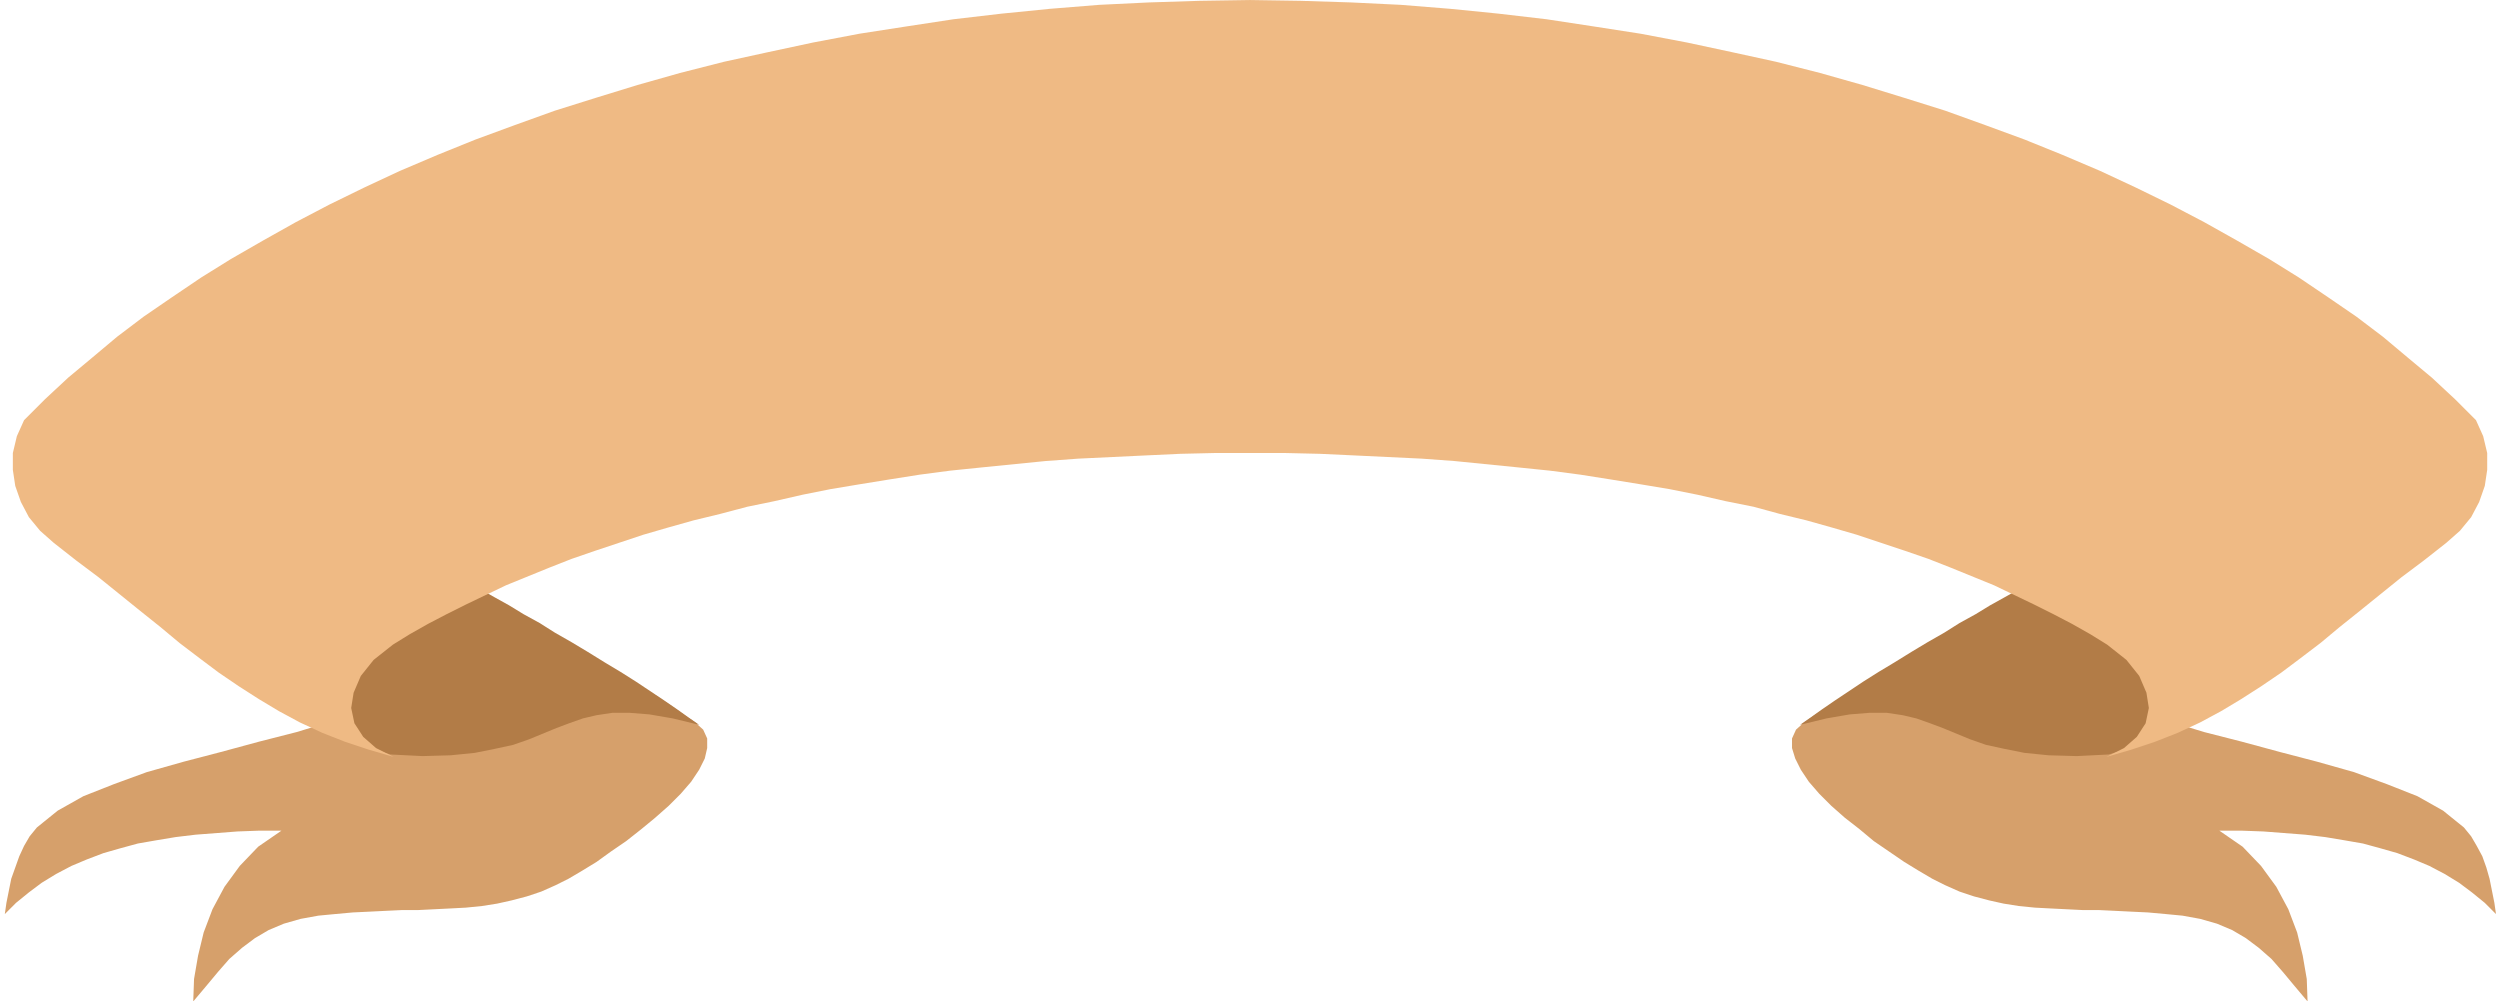
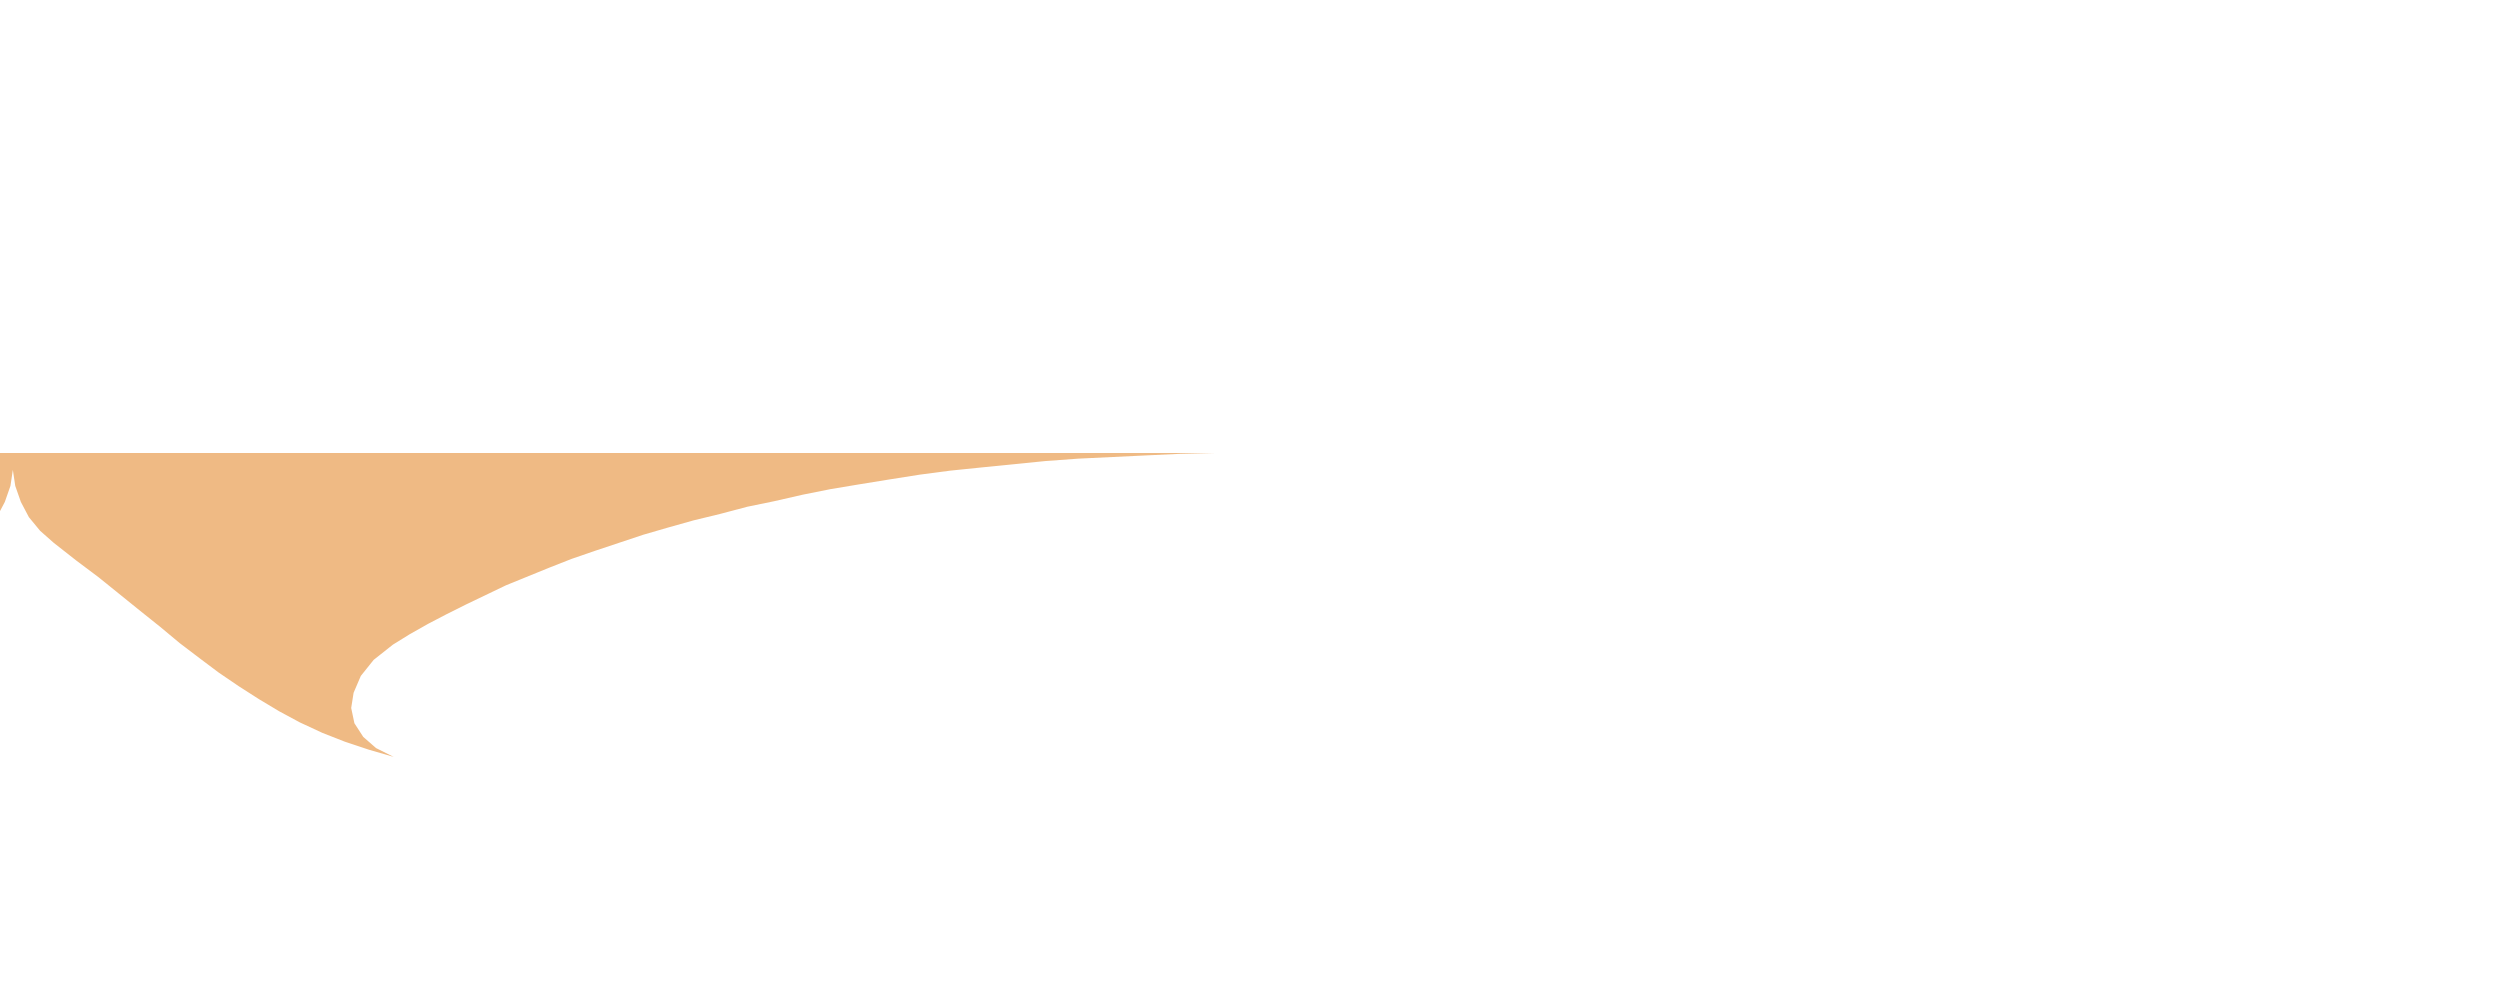
<svg xmlns="http://www.w3.org/2000/svg" width="3.118in" height="1.249in" fill-rule="evenodd" stroke-linecap="round" preserveAspectRatio="none" viewBox="0 0 3118 1249">
  <style>.pen1{stroke:none}</style>
-   <path d="m867 901 10 9 5 11v12l-3 13-7 14-10 15-13 15-15 15-17 15-17 14-19 15-19 13-18 13-18 11-17 10-16 8-18 8-18 6-19 5-18 4-19 3-20 2-19 1-20 1-20 1h-20l-21 1-20 1-21 1-22 2-21 2-22 4-21 6-19 8-17 10-16 12-16 14-14 16-15 18-16 19 1-28 5-29 7-29 11-29 15-28 19-26 23-24 29-20h-28l-27 1-26 2-26 2-25 3-24 4-23 4-22 6-21 6-21 8-19 8-19 10-18 11-16 12-16 13-14 14 2-14 3-15 3-15 5-14 5-14 6-13 7-12 9-11 26-21 32-18 38-15 41-15 46-13 46-12 48-13 47-12 46-14 43-15 39-17 34-20 27-22 20-26 11-30 2-35 1 1 6 3 11 6 14 8 17 9 19 12 22 12 22 14 24 14 24 14 23 14 23 14 21 13 19 13 16 11 13 9zm1383 0-10 9-5 11v12l4 13 7 14 10 15 13 15 15 15 17 15 18 14 18 15 19 13 19 13 18 11 17 10 16 8 18 8 18 6 19 5 18 4 19 3 20 2 19 1 20 1 20 1h20l21 1 20 1 21 1 22 2 21 2 22 4 21 6 19 8 17 10 16 12 16 14 14 16 15 18 16 19-1-28-5-29-7-29-11-29-15-28-19-26-23-24-29-20h28l27 1 26 2 26 2 25 3 24 4 23 4 22 6 21 6 21 8 19 8 19 10 18 11 16 12 16 13 14 14-2-14-3-15-3-15-4-14-5-14-7-13-7-12-9-11-26-21-32-18-38-15-41-15-46-13-46-12-48-13-47-12-46-14-43-15-39-17-34-20-27-22-20-26-11-30-2-35-1 1-6 3-11 6-14 8-17 9-19 12-22 12-23 14-23 14-24 14-24 14-23 14-21 13-19 13-17 11-13 9z" class="pen1" style="fill:#d6a06b" />
-   <path d="m487 941 40 2 35-1 30-3 25-5 23-5 20-7 17-7 17-7 16-6 17-6 17-4 20-3h21l25 2 29 5 33 8-13-9-14-10-16-11-18-12-18-12-19-12-20-12-21-13-20-12-21-12-19-12-20-11-18-11-18-10-16-9-14-8-331 69 15 10 13 11 13 10 12 10 11 9 11 10 11 9 12 9 12 9 13 9 14 9 15 8 17 8 18 8 21 8 23 7zm2143 0-40 2-35-1-30-3-25-5-23-5-20-7-17-7-17-7-16-6-17-6-17-4-20-3h-21l-25 2-29 5-33 8 13-9 14-10 16-11 18-12 18-12 19-12 20-12 21-13 20-12 21-12 19-12 20-11 18-11 18-10 16-9 14-8 333 69-15 10-13 11-13 10-12 10-11 9-11 10-12 9-11 9-12 9-13 9-14 9-16 8-17 8-18 8-22 8-23 7z" class="pen1" style="fill:#b27c47" />
-   <path d="M1559 565h-44l-43 1-43 2-42 2-42 2-41 3-40 4-40 4-39 4-38 5-38 6-37 6-36 6-35 7-35 8-34 7-34 9-33 8-32 9-31 9-30 10-30 10-29 10-28 11-27 11-27 11-25 12-25 12-24 12-23 12-23 13-21 13-24 19-16 20-9 21-3 19 4 19 11 17 16 14 22 11-31-9-30-10-28-11-28-13-26-14-25-15-25-16-25-17-24-18-25-19-24-20-25-20-26-21-26-21-28-21-28-22-17-15-14-17-10-19-7-20-3-20v-21l5-21 9-20 26-26 29-27 30-25 31-26 33-25 35-24 37-25 37-23 40-23 41-23 42-22 43-21 45-21 47-20 47-19 49-18 50-18 51-16 52-16 53-15 55-14 55-12 56-12 58-11 58-9 59-9 60-7 60-6 62-5 62-3 63-2 63-1 63 1 63 2 62 3 62 5 60 6 60 7 59 9 58 9 58 11 56 12 55 12 55 14 53 15 52 16 51 16 50 18 49 18 47 19 47 20 45 21 43 21 42 22 41 23 40 23 37 23 37 25 35 24 33 25 31 26 30 25 29 27 26 26 9 20 5 21v21l-3 20-7 20-10 19-14 17-17 15-28 22-28 21-26 21-26 21-25 20-24 20-25 19-24 18-25 17-25 16-25 15-26 14-28 13-28 11-30 10-31 9 22-11 16-14 11-17 4-19-3-19-9-21-16-20-24-19-21-13-23-13-23-12-24-12-25-12-25-12-27-11-27-11-28-11-29-10-30-10-30-10-31-9-32-9-33-8-33-9-35-7-35-8-35-7-36-6-37-6-38-6-38-5-39-4-40-4-40-4-41-3-42-2-42-2-43-2-43-1h-44z" class="pen1" style="fill:#efba84" />
+   <path d="M1559 565h-44l-43 1-43 2-42 2-42 2-41 3-40 4-40 4-39 4-38 5-38 6-37 6-36 6-35 7-35 8-34 7-34 9-33 8-32 9-31 9-30 10-30 10-29 10-28 11-27 11-27 11-25 12-25 12-24 12-23 12-23 13-21 13-24 19-16 20-9 21-3 19 4 19 11 17 16 14 22 11-31-9-30-10-28-11-28-13-26-14-25-15-25-16-25-17-24-18-25-19-24-20-25-20-26-21-26-21-28-21-28-22-17-15-14-17-10-19-7-20-3-20v-21v21l-3 20-7 20-10 19-14 17-17 15-28 22-28 21-26 21-26 21-25 20-24 20-25 19-24 18-25 17-25 16-25 15-26 14-28 13-28 11-30 10-31 9 22-11 16-14 11-17 4-19-3-19-9-21-16-20-24-19-21-13-23-13-23-12-24-12-25-12-25-12-27-11-27-11-28-11-29-10-30-10-30-10-31-9-32-9-33-8-33-9-35-7-35-8-35-7-36-6-37-6-38-6-38-5-39-4-40-4-40-4-41-3-42-2-42-2-43-2-43-1h-44z" class="pen1" style="fill:#efba84" />
</svg>